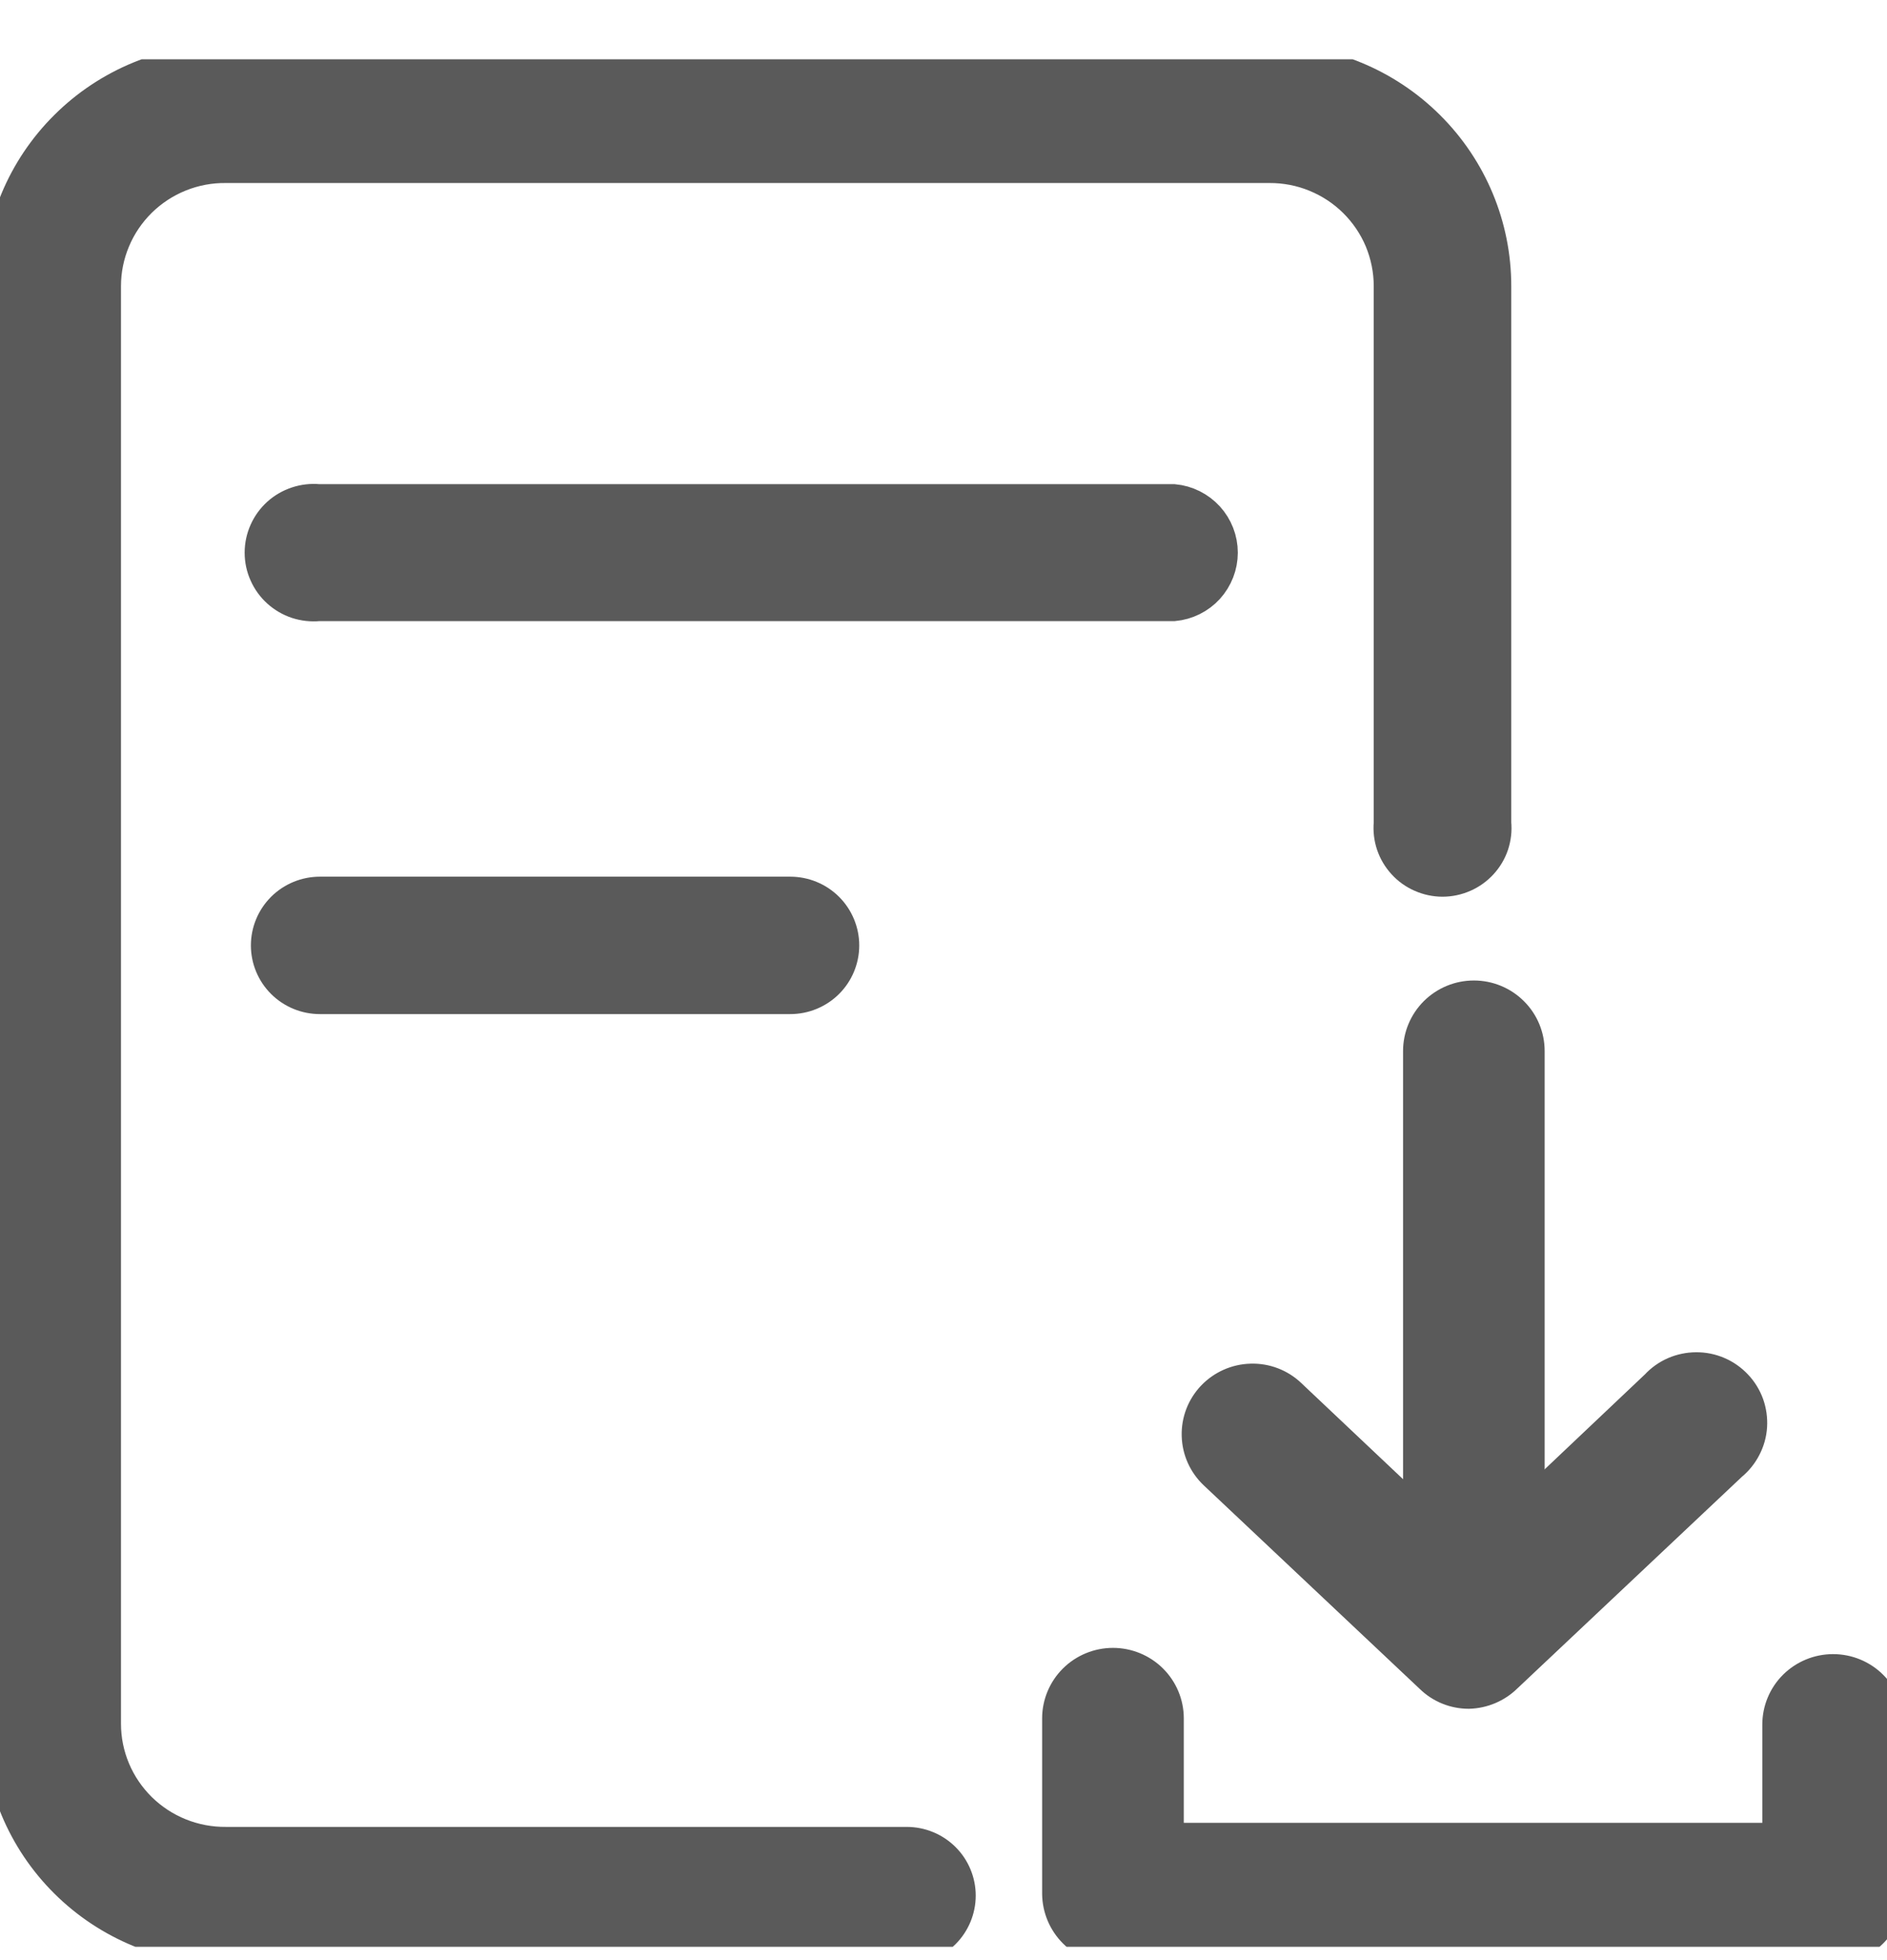
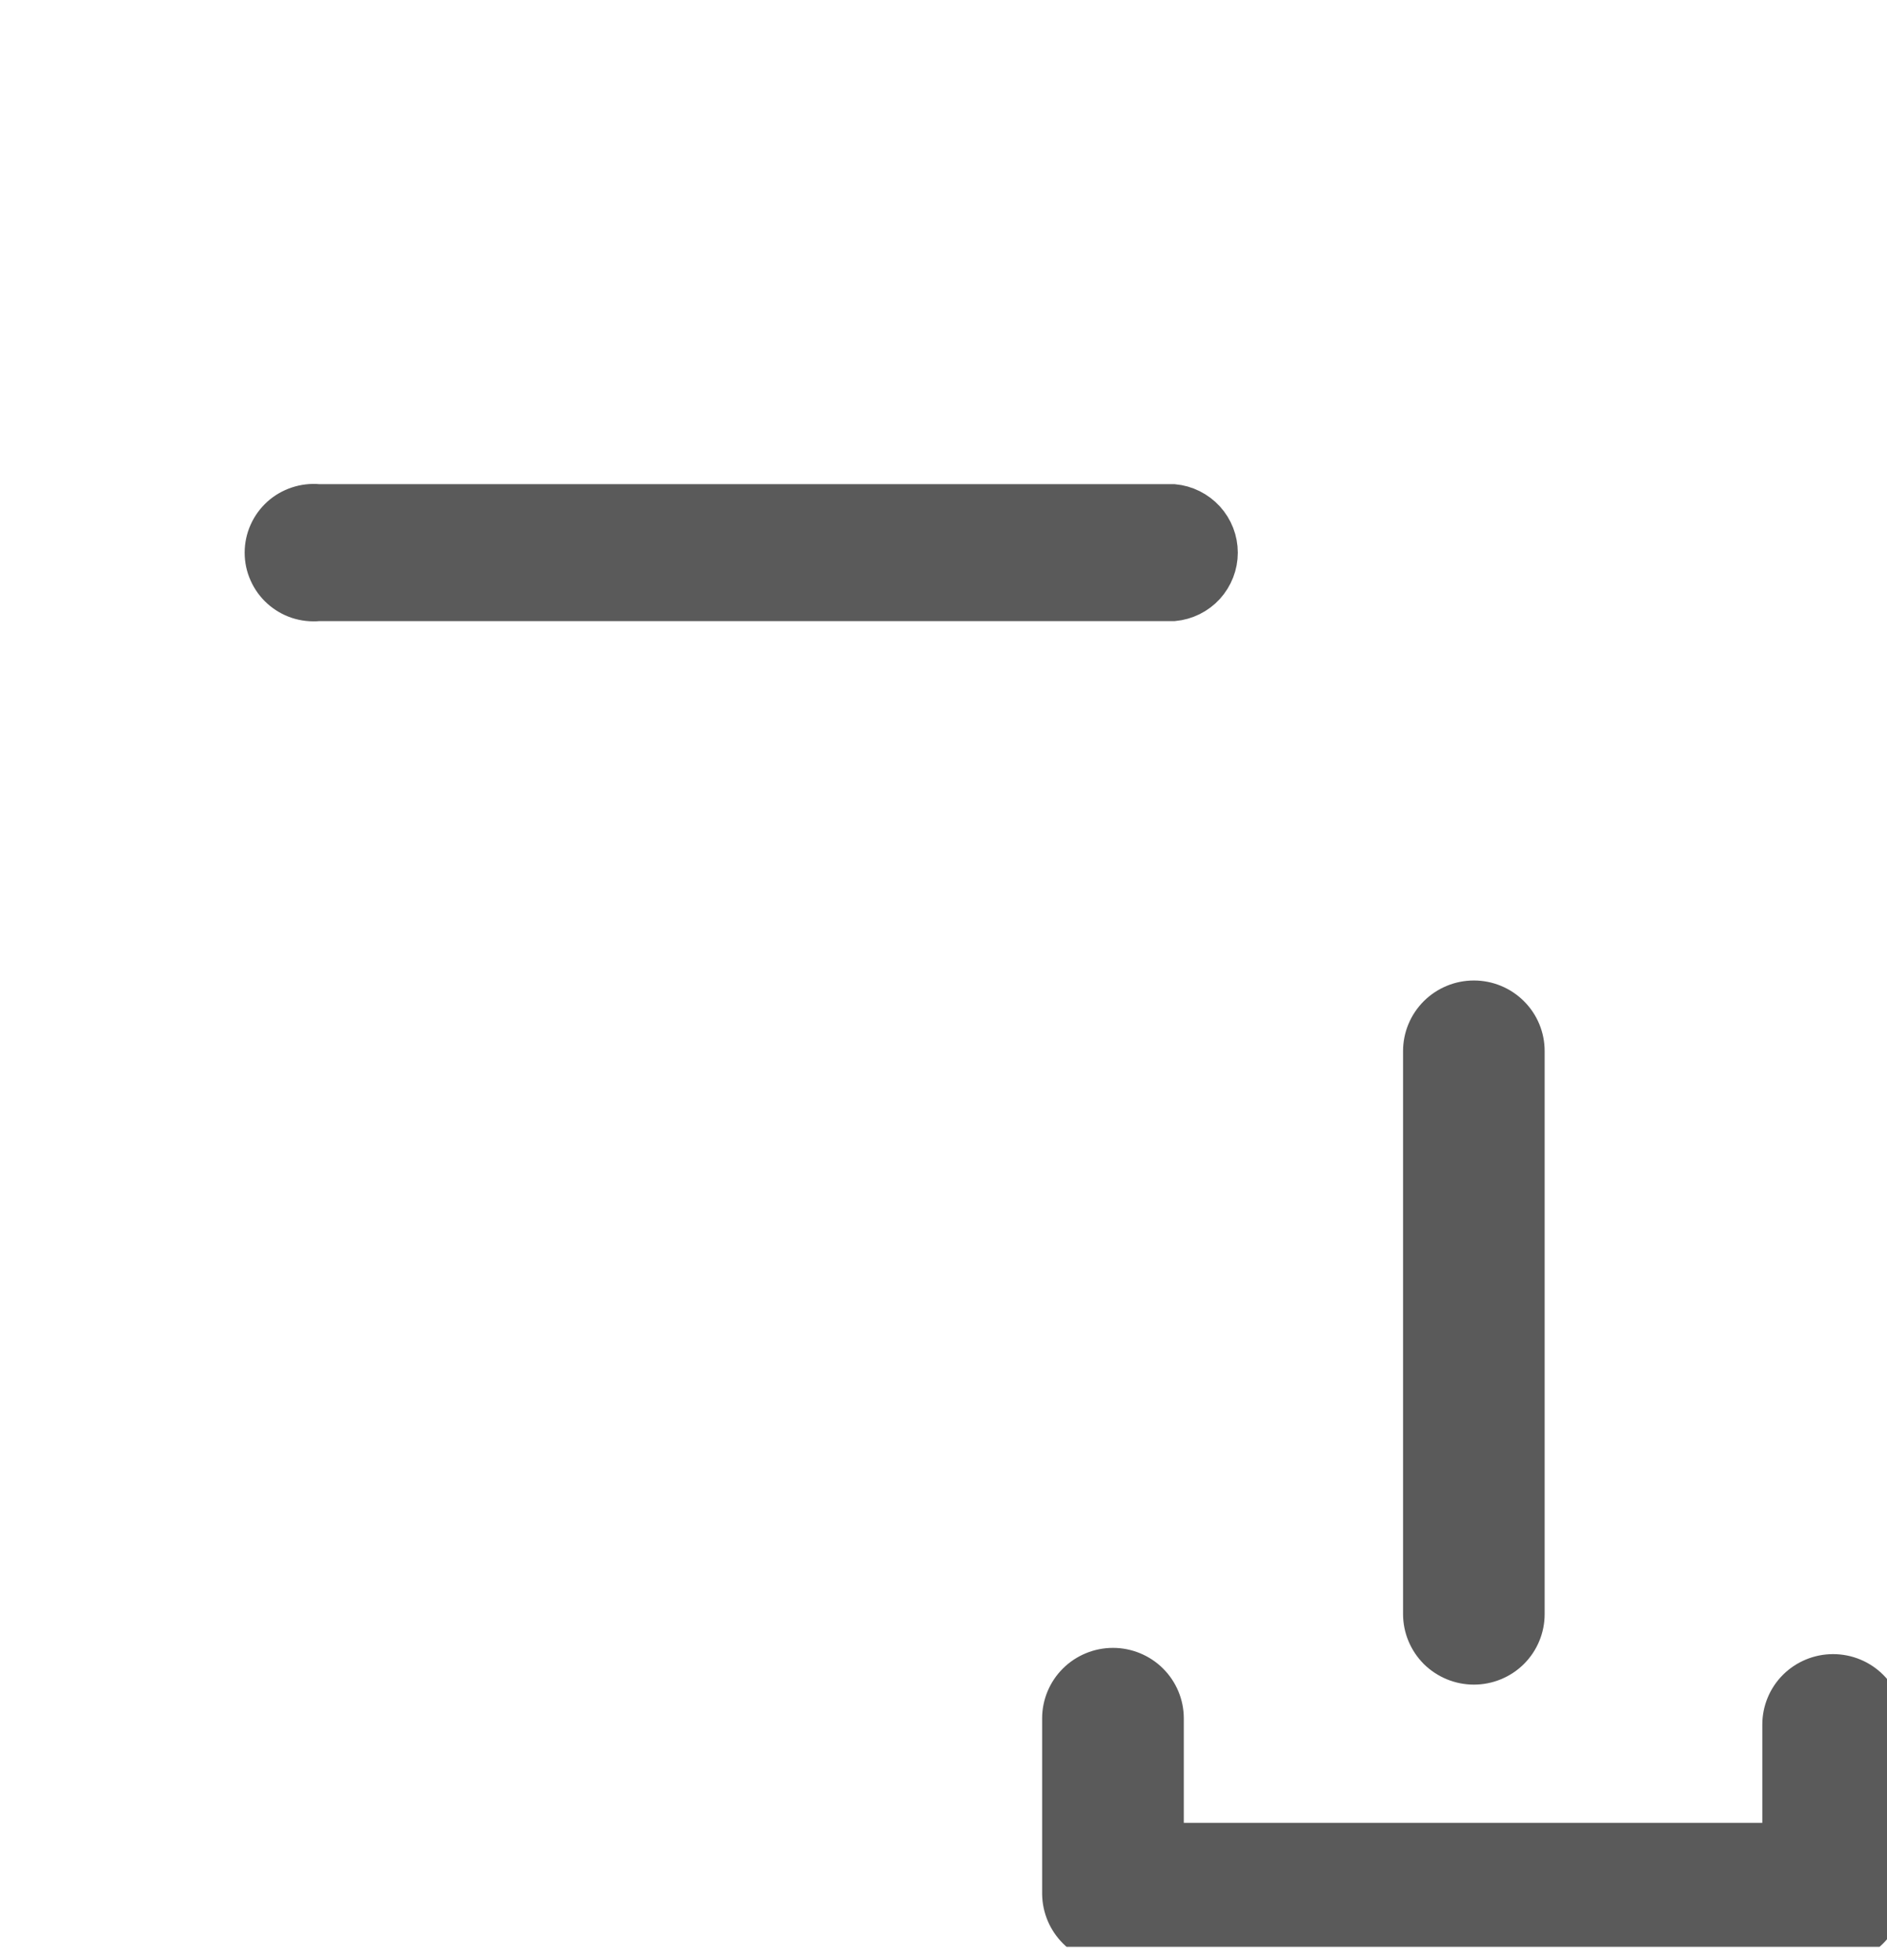
<svg xmlns="http://www.w3.org/2000/svg" width="26" height="27" viewBox="0 0 26 27" fill="none">
  <g clip-path="url(#clip0_4757_2347)">
-     <path d="M12.493 26.808H3.116C2.294 26.808 1.505 26.483 0.924 25.905C0.342 25.327 0.016 24.543 0.016 23.725L0.016 3.941C0.016 3.124 0.342 2.34 0.924 1.762C1.505 1.183 2.294 0.859 3.116 0.859L17.473 0.859C18.295 0.859 19.084 1.183 19.665 1.762C20.247 2.34 20.573 3.124 20.573 3.941V11.339C20.583 11.436 20.571 11.534 20.541 11.626C20.51 11.718 20.46 11.802 20.394 11.874C20.328 11.946 20.248 12.003 20.159 12.042C20.07 12.081 19.973 12.102 19.876 12.102C19.778 12.102 19.682 12.081 19.593 12.042C19.503 12.003 19.423 11.946 19.358 11.874C19.292 11.802 19.242 11.718 19.211 11.626C19.18 11.534 19.169 11.436 19.178 11.339V3.941C19.178 3.721 19.134 3.504 19.05 3.3C18.965 3.097 18.84 2.913 18.684 2.758C18.527 2.602 18.341 2.48 18.136 2.396C17.932 2.312 17.713 2.27 17.491 2.271H3.116C2.894 2.268 2.674 2.309 2.468 2.392C2.261 2.475 2.074 2.598 1.916 2.753C1.758 2.909 1.632 3.094 1.547 3.298C1.461 3.502 1.417 3.72 1.417 3.941V23.744C1.417 23.965 1.461 24.184 1.547 24.388C1.632 24.591 1.758 24.776 1.916 24.932C2.074 25.087 2.261 25.21 2.468 25.293C2.674 25.376 2.894 25.417 3.116 25.415H12.493C12.679 25.415 12.857 25.488 12.989 25.619C13.12 25.749 13.194 25.927 13.194 26.111C13.194 26.296 13.12 26.473 12.989 26.604C12.857 26.735 12.679 26.808 12.493 26.808Z" fill="#5A5A5A" stroke="#5A5A5A" stroke-width="0.5" />
    <path d="M16.171 8.306H4.388C4.291 8.315 4.193 8.304 4.1 8.274C4.007 8.243 3.922 8.193 3.85 8.128C3.778 8.063 3.72 7.983 3.681 7.894C3.641 7.806 3.621 7.71 3.621 7.613C3.621 7.516 3.641 7.42 3.681 7.331C3.72 7.242 3.778 7.163 3.85 7.097C3.922 7.032 4.007 6.983 4.1 6.952C4.193 6.921 4.291 6.91 4.388 6.919H16.171C16.344 6.935 16.506 7.016 16.623 7.144C16.74 7.272 16.805 7.439 16.805 7.613C16.805 7.786 16.74 7.953 16.623 8.082C16.506 8.21 16.344 8.29 16.171 8.306Z" fill="#5A5A5A" stroke="#5A5A5A" stroke-width="0.5" />
-     <path d="M10.888 13.719H4.408C4.222 13.719 4.044 13.646 3.912 13.515C3.781 13.385 3.707 13.207 3.707 13.023C3.707 12.838 3.781 12.661 3.912 12.53C4.044 12.399 4.222 12.326 4.408 12.326H10.888C11.074 12.326 11.252 12.399 11.384 12.53C11.515 12.661 11.589 12.838 11.589 13.023C11.589 13.207 11.515 13.385 11.384 13.515C11.252 13.646 11.074 13.719 10.888 13.719Z" fill="#5A5A5A" stroke="#5A5A5A" stroke-width="0.5" />
    <path d="M25.257 26.808H15.335C15.143 26.806 14.959 26.73 14.824 26.595C14.688 26.46 14.611 26.277 14.609 26.087V23.67C14.609 23.479 14.686 23.295 14.822 23.16C14.958 23.025 15.143 22.949 15.335 22.949C15.527 22.949 15.712 23.025 15.848 23.16C15.984 23.295 16.061 23.479 16.061 23.67V25.359H24.532V23.756C24.532 23.565 24.608 23.381 24.744 23.246C24.88 23.111 25.065 23.035 25.257 23.035C25.45 23.035 25.634 23.111 25.77 23.246C25.906 23.381 25.983 23.565 25.983 23.756V26.081C25.983 26.272 25.907 26.456 25.771 26.593C25.635 26.729 25.45 26.806 25.257 26.808Z" fill="#5A5A5A" stroke="#5A5A5A" stroke-width="0.5" />
-     <path d="M20.237 23.288C20.049 23.288 19.869 23.215 19.735 23.084L16.758 20.279C16.618 20.147 16.537 19.966 16.532 19.775C16.526 19.583 16.598 19.398 16.73 19.259C16.863 19.12 17.045 19.039 17.238 19.034C17.43 19.028 17.617 19.099 17.756 19.231L20.237 21.574L22.842 19.108C22.909 19.035 22.991 18.977 23.082 18.937C23.173 18.898 23.272 18.877 23.371 18.877C23.471 18.876 23.569 18.896 23.66 18.935C23.752 18.974 23.834 19.032 23.902 19.104C23.97 19.175 24.023 19.261 24.057 19.354C24.09 19.447 24.104 19.546 24.098 19.644C24.092 19.743 24.065 19.839 24.019 19.927C23.974 20.015 23.911 20.093 23.834 20.156L20.733 23.078C20.601 23.208 20.423 23.283 20.237 23.288Z" fill="#5A5A5A" stroke="#5A5A5A" stroke-width="0.5" />
    <path d="M20.308 22.955C20.115 22.955 19.931 22.879 19.794 22.744C19.659 22.608 19.582 22.425 19.582 22.233V14.478C19.582 14.286 19.659 14.103 19.794 13.968C19.931 13.832 20.115 13.756 20.308 13.756C20.5 13.756 20.685 13.832 20.821 13.968C20.957 14.103 21.033 14.286 21.033 14.478V22.233C21.033 22.425 20.957 22.608 20.821 22.744C20.685 22.879 20.5 22.955 20.308 22.955Z" fill="#5A5A5A" stroke="#5A5A5A" stroke-width="0.5" />
  </g>
  <defs>
    <clipPath id="clip0_4757_2347">
      <rect width="26" height="26" fill="white" transform="translate(0 0.817)" />
    </clipPath>
  </defs>
</svg>